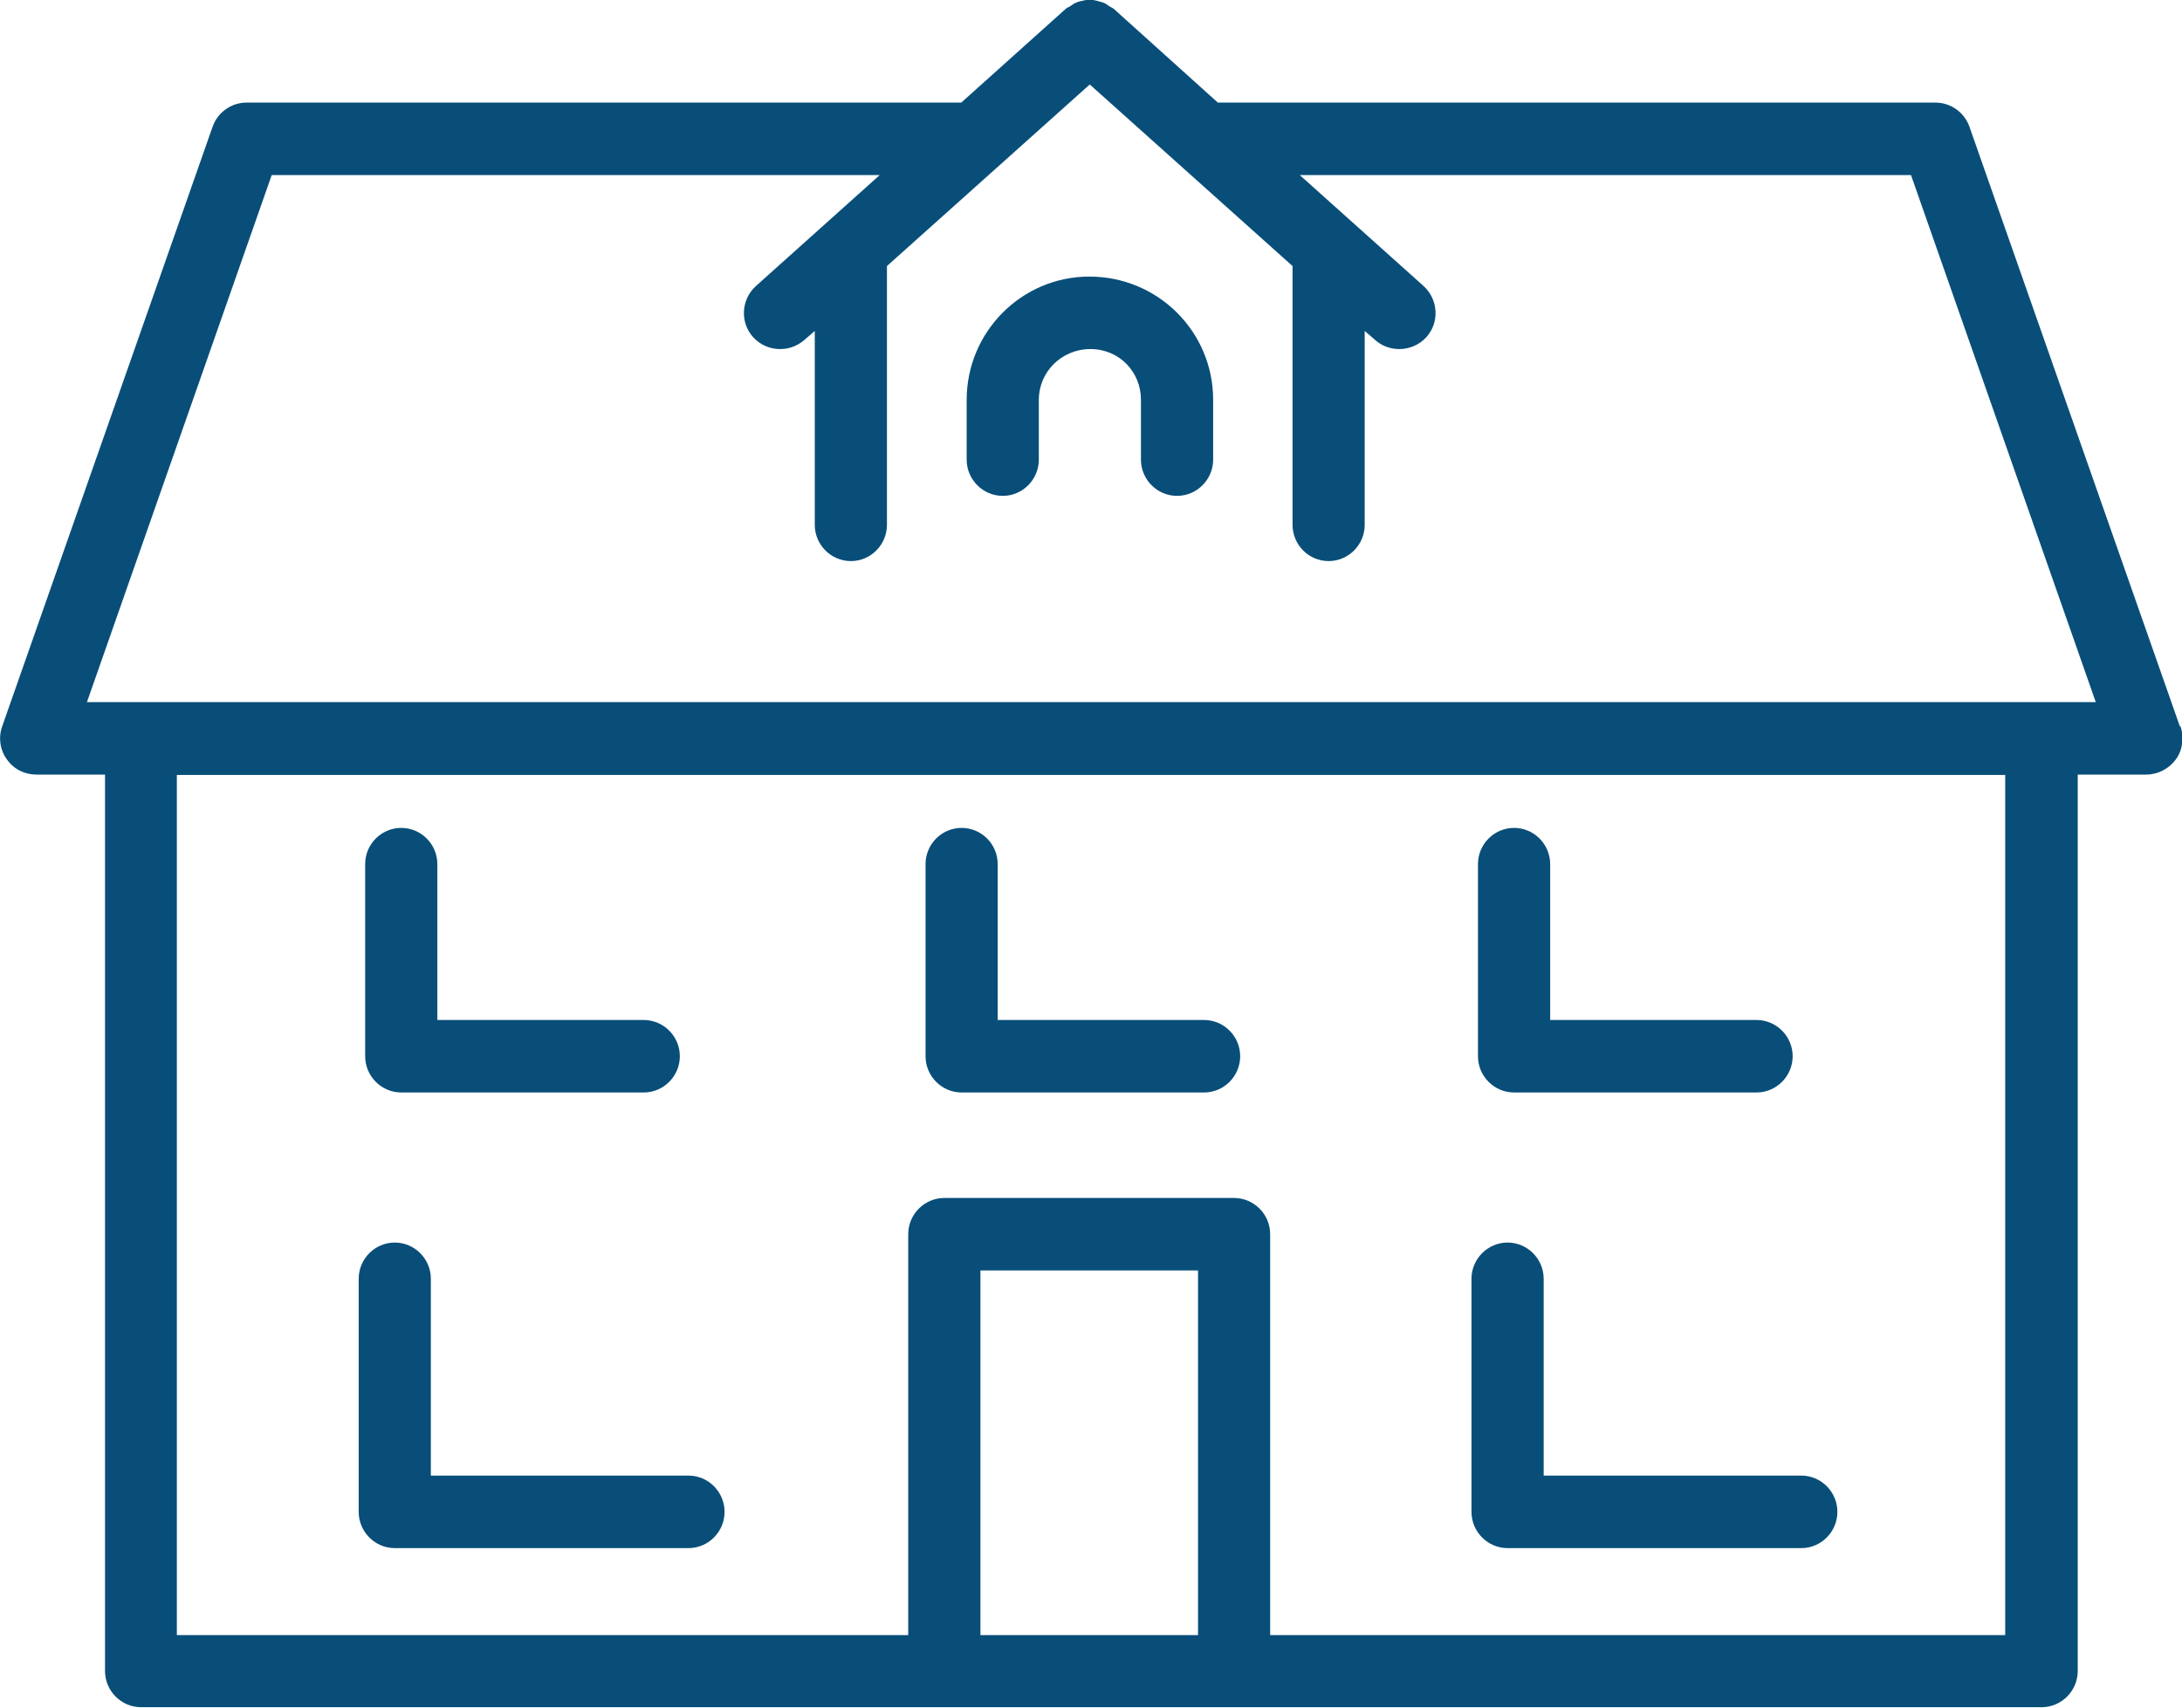
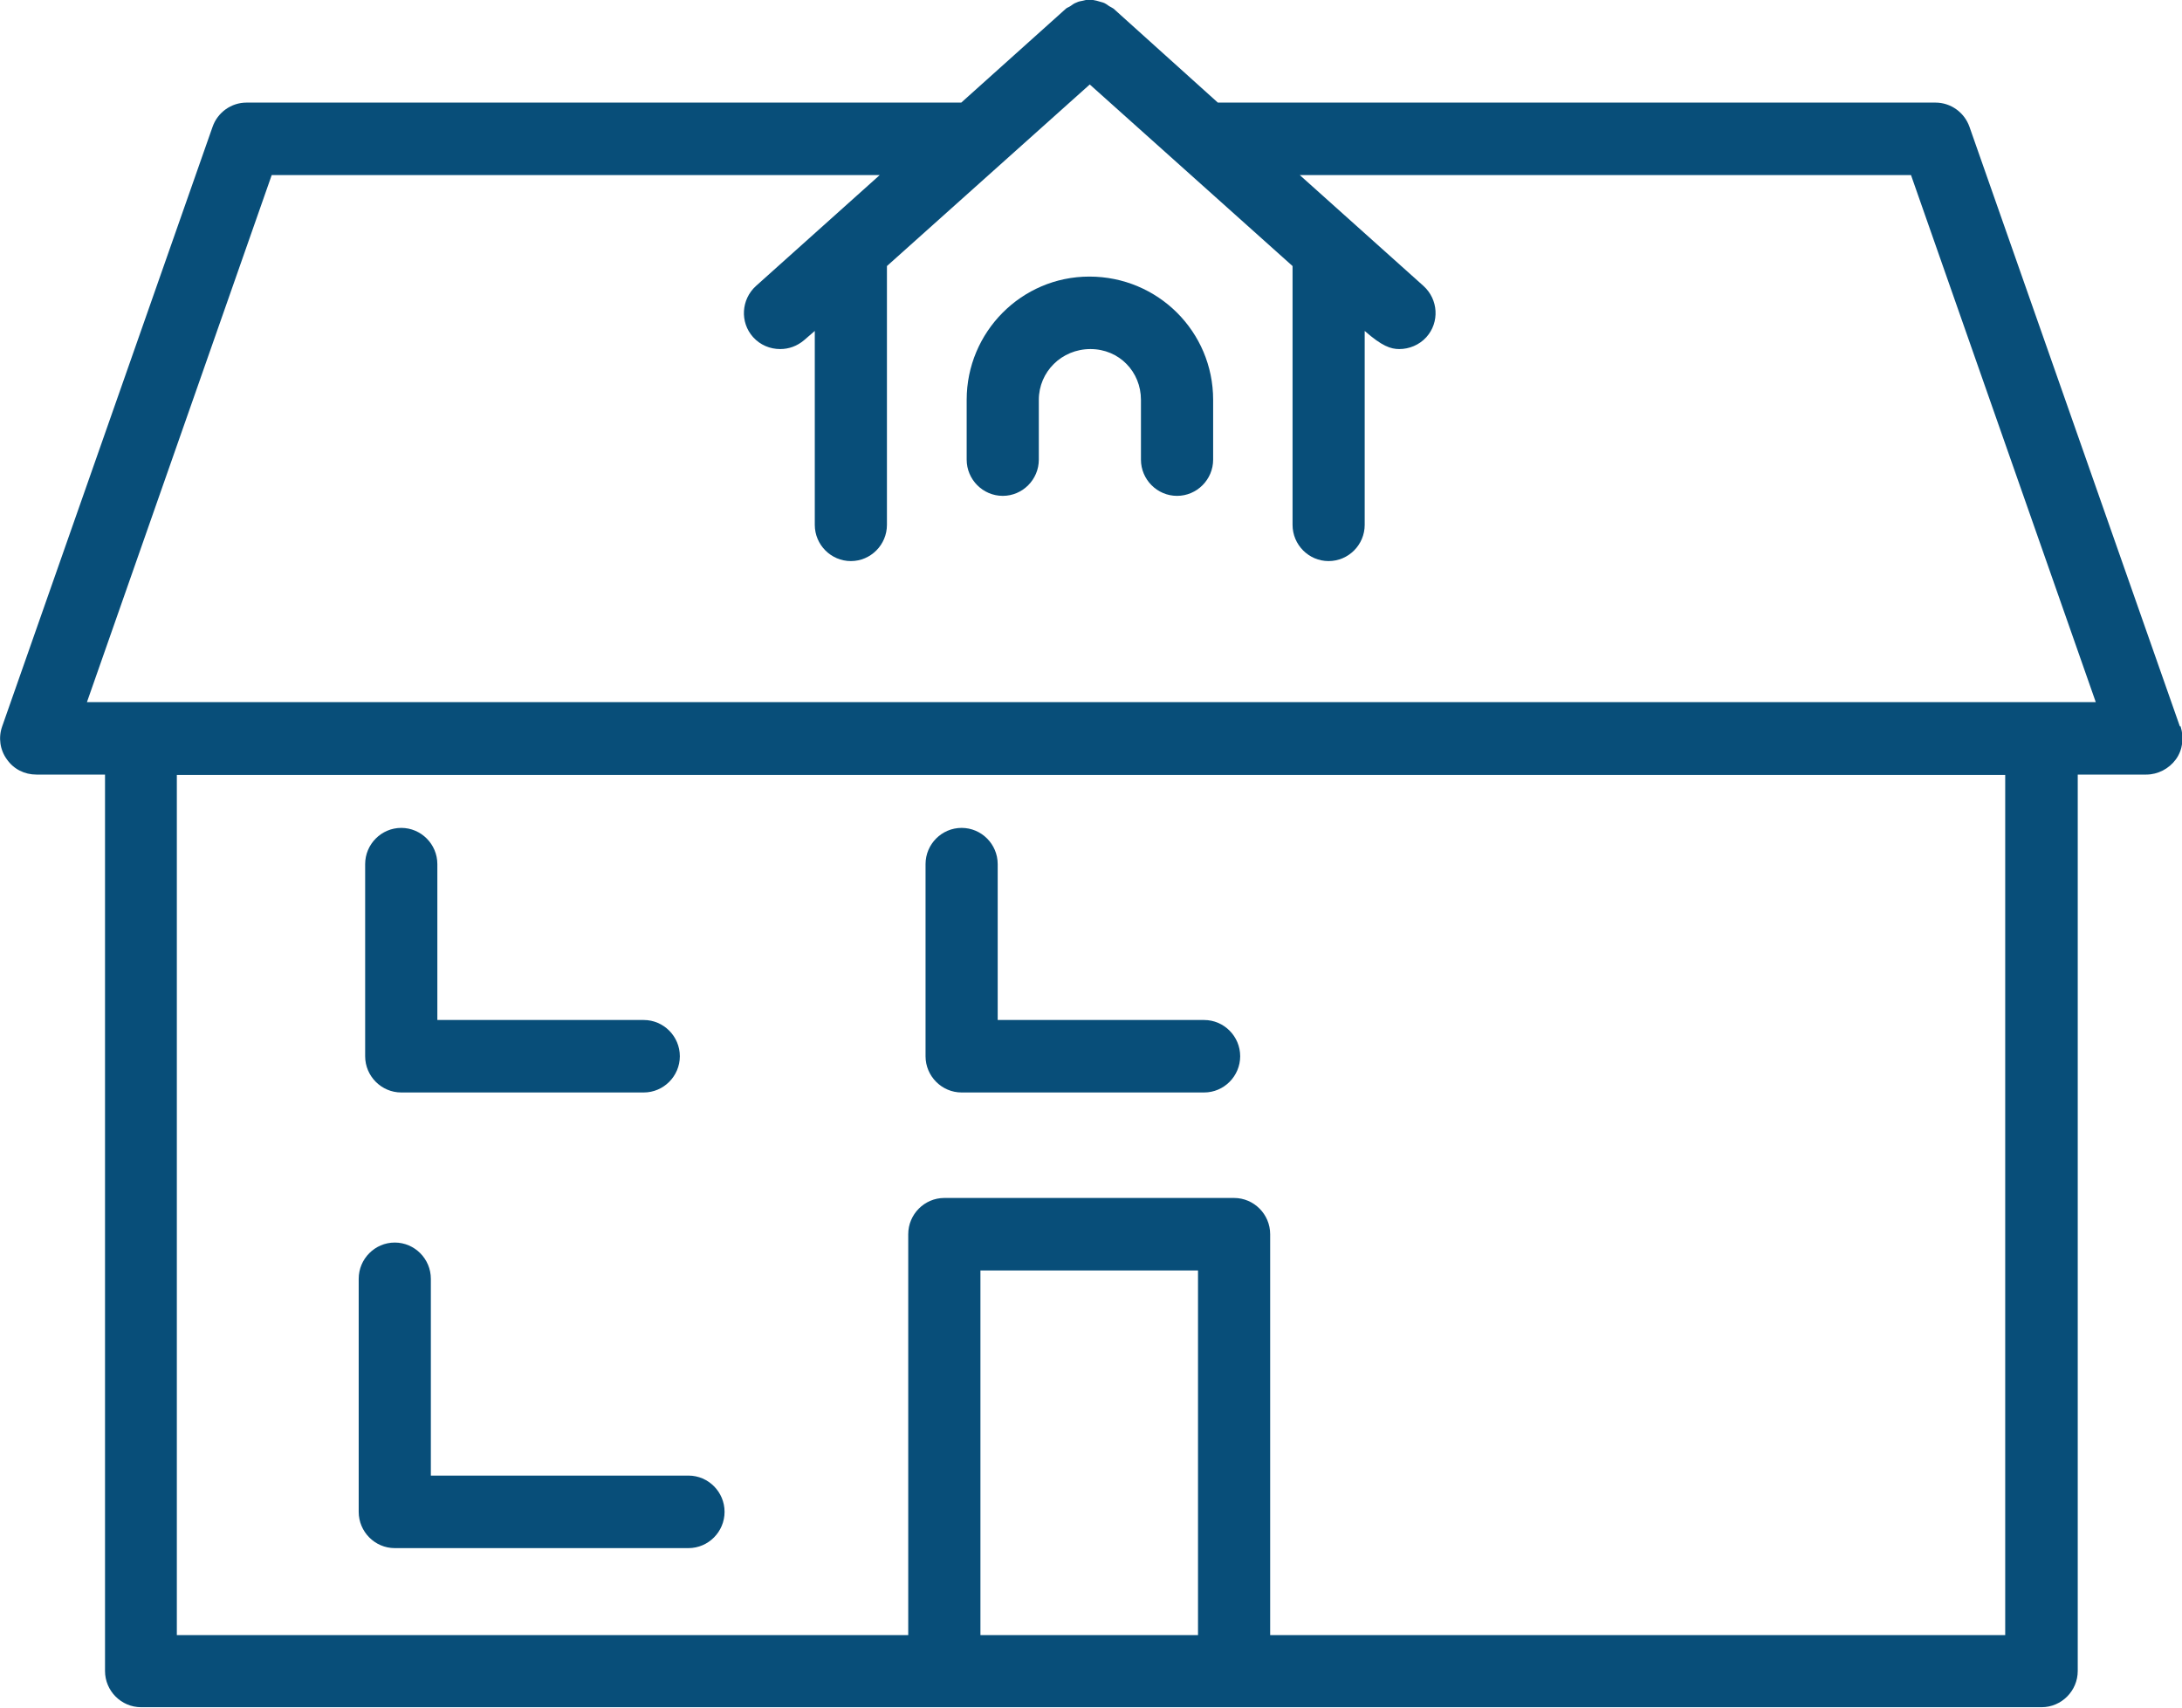
<svg xmlns="http://www.w3.org/2000/svg" width="46" height="36" viewBox="0 0 46 36" fill="none">
  <g clip-path="url(#clip0_94_664)">
-     <path d="M45.955 15.314L41.52 2.675C41.413 2.369 41.124 2.163 40.804 2.163H25.674L23.476 0.183C23.476 0.183 23.415 0.145 23.384 0.13C23.339 0.099 23.301 0.069 23.255 0.054C23.209 0.038 23.164 0.031 23.118 0.015C23.072 0.008 23.027 -0.008 22.974 -0.008C22.92 -0.008 22.882 1.22944e-05 22.829 0.015C22.783 0.023 22.738 0.031 22.692 0.054C22.646 0.069 22.608 0.099 22.563 0.13C22.532 0.153 22.494 0.16 22.471 0.183L20.265 2.163H5.196C4.876 2.163 4.587 2.369 4.481 2.675L0.046 15.314C-0.038 15.551 9.58489e-05 15.811 0.145 16.009C0.289 16.216 0.517 16.33 0.768 16.33H2.214V35.228C2.214 35.648 2.556 35.992 2.974 35.992H43.041C43.459 35.992 43.802 35.648 43.802 35.228V16.33H45.247C45.49 16.33 45.726 16.208 45.871 16.009C46.015 15.811 46.046 15.551 45.97 15.314H45.955ZM25.256 34.472H20.669V26.784H25.256V34.472ZM42.273 34.472H26.777V26.02C26.777 25.6 26.435 25.256 26.016 25.256H19.908C19.489 25.256 19.147 25.6 19.147 26.02V34.472H3.728V16.338H42.273V34.472ZM1.833 14.802L5.728 3.691H18.546L15.937 6.029C15.625 6.312 15.595 6.793 15.876 7.107C16.028 7.275 16.234 7.359 16.447 7.359C16.629 7.359 16.804 7.298 16.956 7.168L17.177 6.977V11.065C17.177 11.486 17.519 11.829 17.938 11.829C18.356 11.829 18.698 11.486 18.698 11.065V5.609L22.974 1.781L27.249 5.609V11.065C27.249 11.486 27.591 11.829 28.009 11.829C28.428 11.829 28.77 11.486 28.77 11.065V6.977L28.991 7.168C29.135 7.298 29.318 7.359 29.5 7.359C29.706 7.359 29.919 7.275 30.071 7.107C30.352 6.793 30.322 6.312 30.01 6.029L27.401 3.691H40.287L44.182 14.802H1.833Z" fill="#084E79" />
+     <path d="M45.955 15.314L41.52 2.675C41.413 2.369 41.124 2.163 40.804 2.163H25.674L23.476 0.183C23.476 0.183 23.415 0.145 23.384 0.13C23.339 0.099 23.301 0.069 23.255 0.054C23.209 0.038 23.164 0.031 23.118 0.015C23.072 0.008 23.027 -0.008 22.974 -0.008C22.92 -0.008 22.882 1.22944e-05 22.829 0.015C22.783 0.023 22.738 0.031 22.692 0.054C22.646 0.069 22.608 0.099 22.563 0.13C22.532 0.153 22.494 0.16 22.471 0.183L20.265 2.163H5.196C4.876 2.163 4.587 2.369 4.481 2.675L0.046 15.314C-0.038 15.551 9.58489e-05 15.811 0.145 16.009C0.289 16.216 0.517 16.33 0.768 16.33H2.214V35.228C2.214 35.648 2.556 35.992 2.974 35.992H43.041C43.459 35.992 43.802 35.648 43.802 35.228V16.33H45.247C45.49 16.33 45.726 16.208 45.871 16.009C46.015 15.811 46.046 15.551 45.97 15.314H45.955ZM25.256 34.472H20.669V26.784H25.256V34.472ZM42.273 34.472H26.777V26.02C26.777 25.6 26.435 25.256 26.016 25.256H19.908C19.489 25.256 19.147 25.6 19.147 26.02V34.472H3.728V16.338H42.273V34.472ZM1.833 14.802L5.728 3.691H18.546L15.937 6.029C15.625 6.312 15.595 6.793 15.876 7.107C16.028 7.275 16.234 7.359 16.447 7.359C16.629 7.359 16.804 7.298 16.956 7.168L17.177 6.977V11.065C17.177 11.486 17.519 11.829 17.938 11.829C18.356 11.829 18.698 11.486 18.698 11.065V5.609L22.974 1.781L27.249 5.609V11.065C27.249 11.486 27.591 11.829 28.009 11.829C28.428 11.829 28.77 11.486 28.77 11.065V6.977C29.135 7.298 29.318 7.359 29.5 7.359C29.706 7.359 29.919 7.275 30.071 7.107C30.352 6.793 30.322 6.312 30.01 6.029L27.401 3.691H40.287L44.182 14.802H1.833Z" fill="#084E79" />
    <path d="M22.965 5.831C21.535 5.831 20.379 7 20.379 8.429V9.69C20.379 10.11 20.721 10.454 21.14 10.454C21.558 10.454 21.9 10.11 21.9 9.69V8.429C21.9 7.84 22.38 7.359 22.988 7.359C23.597 7.359 24.053 7.84 24.053 8.429V9.69C24.053 10.11 24.395 10.454 24.814 10.454C25.232 10.454 25.575 10.11 25.575 9.69V8.429C25.575 6.992 24.411 5.831 22.965 5.831Z" fill="#084E79" />
    <path d="M8.322 32.638H14.514C14.933 32.638 15.275 32.294 15.275 31.873C15.275 31.453 14.933 31.109 14.514 31.109H9.083V26.96C9.083 26.54 8.741 26.196 8.322 26.196C7.904 26.196 7.562 26.54 7.562 26.96V31.873C7.562 32.294 7.904 32.638 8.322 32.638Z" fill="#084E79" />
-     <path d="M31.919 23.032H37.031C37.449 23.032 37.792 22.688 37.792 22.268C37.792 21.848 37.449 21.504 37.031 21.504H32.68V18.218C32.68 17.797 32.337 17.454 31.919 17.454C31.5 17.454 31.158 17.797 31.158 18.218V22.268C31.158 22.688 31.5 23.032 31.919 23.032Z" fill="#084E79" />
    <path d="M20.272 23.032H25.384C25.803 23.032 26.145 22.688 26.145 22.268C26.145 21.848 25.803 21.504 25.384 21.504H21.033V18.218C21.033 17.797 20.691 17.454 20.272 17.454C19.854 17.454 19.512 17.797 19.512 18.218V22.268C19.512 22.688 19.854 23.032 20.272 23.032Z" fill="#084E79" />
    <path d="M8.459 23.032H13.571C13.989 23.032 14.332 22.688 14.332 22.268C14.332 21.848 13.989 21.504 13.571 21.504H9.22V18.218C9.22 17.797 8.877 17.454 8.459 17.454C8.041 17.454 7.698 17.797 7.698 18.218V22.268C7.698 22.688 8.041 23.032 8.459 23.032Z" fill="#084E79" />
-     <path d="M31.782 32.638H37.974C38.393 32.638 38.735 32.294 38.735 31.873C38.735 31.453 38.393 31.109 37.974 31.109H32.543V26.96C32.543 26.54 32.201 26.196 31.782 26.196C31.364 26.196 31.021 26.54 31.021 26.96V31.873C31.021 32.294 31.364 32.638 31.782 32.638Z" fill="#084E79" />
  </g>
  <defs>
    <clipPath id="clip0_94_664">
      <rect width="46" height="36" fill="white" />
    </clipPath>
  </defs>
</svg>